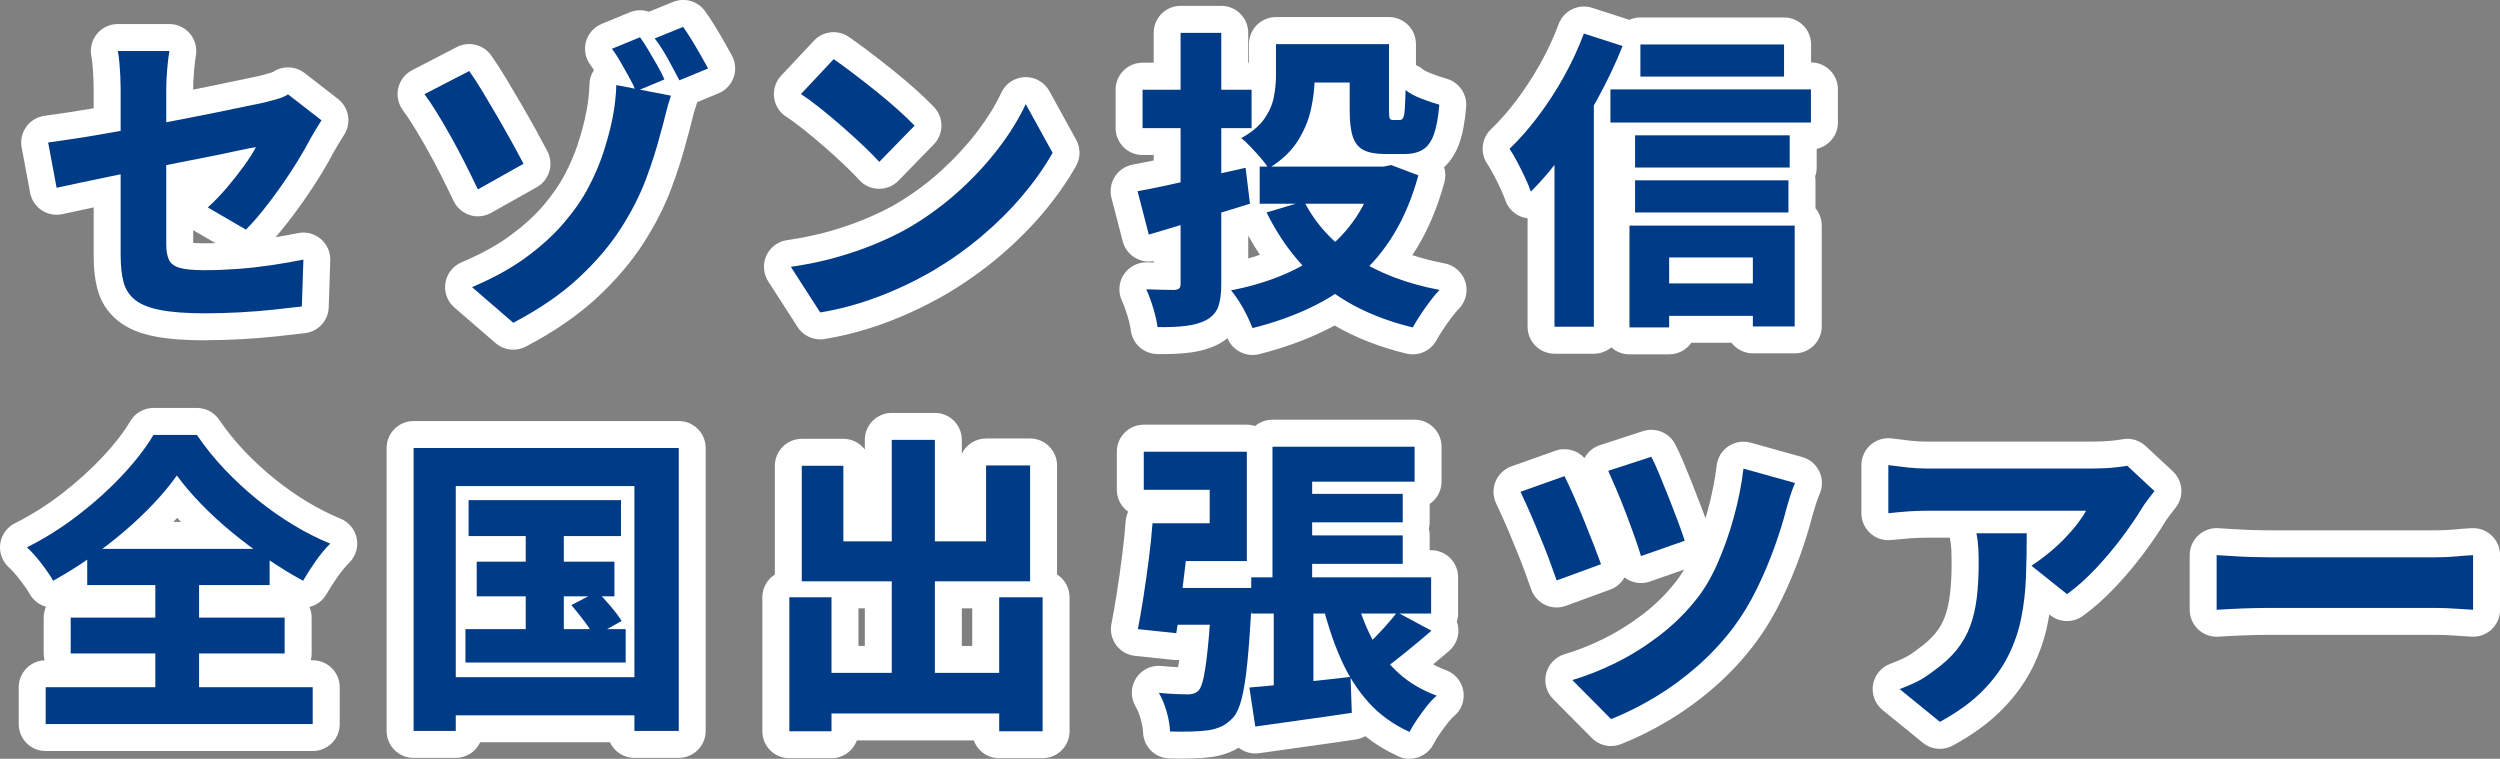
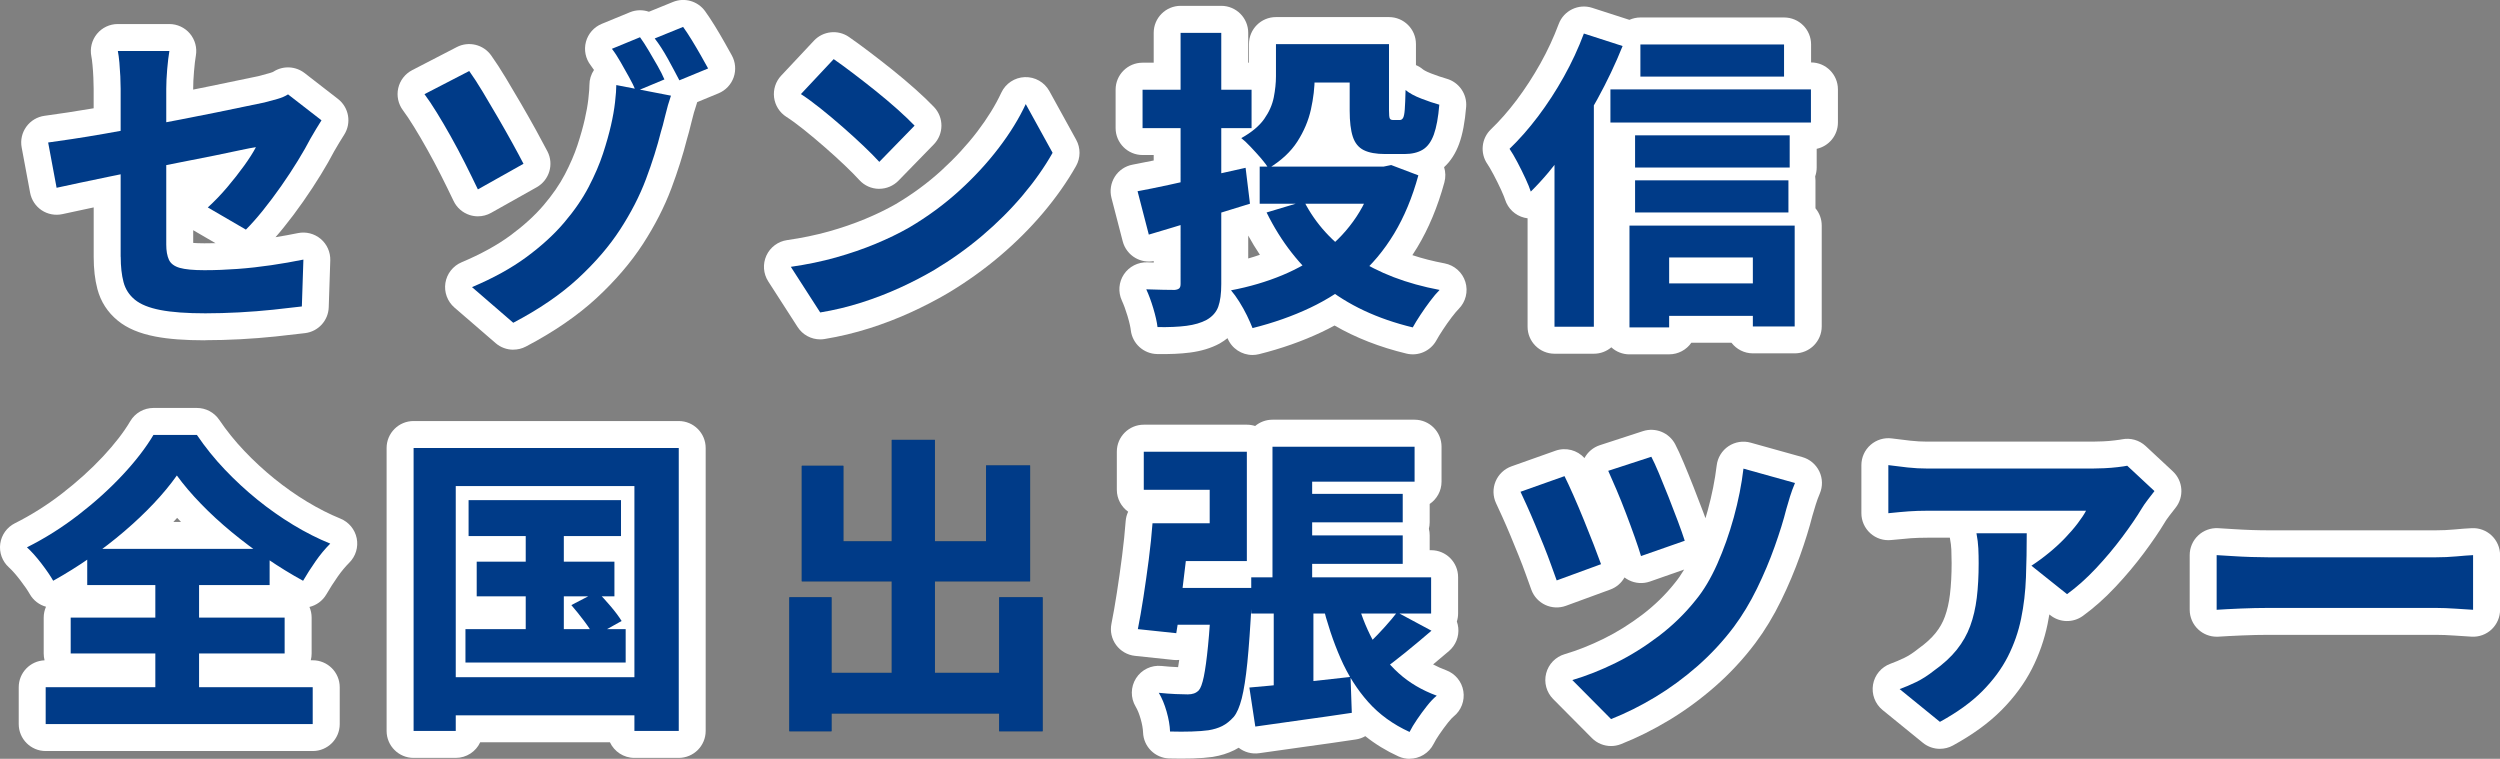
<svg xmlns="http://www.w3.org/2000/svg" id="_レイヤー_2" data-name="レイヤー 2" viewBox="0 0 695.61 211.14">
  <rect x="0" y="0" width="695.61" height="211.14" fill="#808080" stroke="none" />
  <defs>
    <style>
      .cls-1 {
        fill: #003b88;
      }

      .cls-2 {
        fill: #fff;
      }

      .cls-3 {
        fill: #204367;
      }
    </style>
  </defs>
  <g id="top">
    <g>
      <g>
        <path class="cls-3" d="M89.45,33.48c-.41.64-.9,1.43-1.48,2.39-.58.96-1.1,1.84-1.56,2.65-.93,1.8-2.1,3.85-3.52,6.17-1.42,2.32-2.97,4.68-4.65,7.08-1.68,2.4-3.38,4.66-5.08,6.78-1.71,2.12-3.29,3.9-4.74,5.34l-10.6-6.17c1.85-1.68,3.65-3.55,5.39-5.6,1.74-2.06,3.32-4.07,4.74-6.04,1.42-1.97,2.5-3.68,3.26-5.13-.87.12-2.32.39-4.35.83-2.03.43-4.45.94-7.26,1.52-2.81.58-5.88,1.19-9.21,1.82-3.33.64-6.69,1.3-10.08,2s-6.65,1.36-9.78,2c-3.13.64-5.97,1.23-8.52,1.78-2.55.55-4.64,1-6.26,1.35l-2.35-12.6c1.74-.23,3.95-.55,6.65-.96,2.69-.4,5.71-.9,9.04-1.48,3.33-.58,6.81-1.22,10.43-1.91,3.62-.7,7.18-1.38,10.69-2.04,3.5-.67,6.81-1.32,9.91-1.96,3.1-.64,5.82-1.2,8.17-1.69,2.35-.49,4.1-.85,5.26-1.09,1.33-.35,2.56-.68,3.69-1,1.13-.32,2.1-.74,2.91-1.26l9.3,7.21ZM33.57,71.46V24.71c0-.98-.03-2.13-.09-3.43-.06-1.3-.15-2.59-.26-3.87-.12-1.27-.26-2.35-.43-3.22h14.34c-.23,1.33-.43,3.03-.61,5.08-.17,2.06-.26,3.87-.26,5.43v43.36c0,1.74.25,3.14.74,4.21.49,1.07,1.49,1.82,3,2.26,1.51.43,3.79.65,6.87.65s6.08-.12,9.21-.35c3.13-.23,6.26-.58,9.39-1.04,3.13-.46,6.11-.98,8.95-1.56l-.43,13.04c-2.32.29-5,.59-8.04.91-3.04.32-6.18.56-9.43.74-3.25.17-6.37.26-9.38.26-5.16,0-9.31-.3-12.47-.91-3.16-.61-5.53-1.56-7.13-2.87-1.59-1.3-2.65-2.94-3.17-4.91-.52-1.97-.78-4.32-.78-7.04Z" />
        <path class="cls-3" d="M130.55,19.75c1.16,1.62,2.42,3.56,3.78,5.82,1.36,2.26,2.77,4.64,4.21,7.13,1.45,2.49,2.79,4.87,4.04,7.13,1.25,2.26,2.27,4.17,3.08,5.74l-12.69,7.13c-1.16-2.43-2.38-4.91-3.65-7.43-1.27-2.52-2.58-4.97-3.91-7.34-1.33-2.38-2.62-4.58-3.87-6.6-1.25-2.03-2.39-3.74-3.43-5.13l12.43-6.43ZM131.33,79.89c5.91-2.49,10.95-5.27,15.12-8.34,4.17-3.07,7.68-6.27,10.51-9.6,2.84-3.33,5.11-6.63,6.82-9.91,1.71-3.27,3.04-6.37,4-9.3.96-2.92,1.69-5.55,2.22-7.86.52-2.26.9-4.4,1.13-6.43.23-2.03.35-3.62.35-4.78l15.21,2.95c-.58,1.68-1.12,3.55-1.61,5.61-.49,2.06-.88,3.52-1.17,4.39-1.04,4.17-2.43,8.57-4.17,13.21-1.74,4.64-4.13,9.3-7.17,13.99-3.04,4.69-6.97,9.25-11.77,13.69-4.81,4.43-10.81,8.53-17.99,12.3l-11.47-9.91ZM178.09,10.37c.75,1.04,1.55,2.27,2.39,3.69.84,1.42,1.67,2.84,2.48,4.26.81,1.42,1.45,2.68,1.91,3.78l-7.91,3.3c-.52-1.27-1.17-2.61-1.96-4-.78-1.39-1.56-2.78-2.35-4.17s-1.58-2.61-2.39-3.65l7.82-3.22ZM190.08,7.5c.75,1.04,1.56,2.27,2.43,3.69.87,1.42,1.69,2.82,2.48,4.21s1.46,2.61,2.04,3.65l-8,3.3c-.93-1.8-2-3.79-3.21-6-1.22-2.2-2.43-4.08-3.65-5.65l7.91-3.22Z" />
        <path class="cls-3" d="M220.06,74.24c4.46-.64,8.65-1.51,12.56-2.61,3.91-1.1,7.57-2.36,10.99-3.78,3.42-1.42,6.55-2.94,9.39-4.56,5.1-3.01,9.73-6.42,13.9-10.21,4.17-3.79,7.83-7.76,10.99-11.91,3.16-4.14,5.66-8.21,7.52-12.21l7.47,13.56c-2.26,4-5.06,7.97-8.39,11.91-3.33,3.94-7.07,7.66-11.21,11.17-4.14,3.51-8.59,6.68-13.34,9.52-2.96,1.74-6.14,3.39-9.56,4.95-3.42,1.56-7,2.94-10.73,4.13-3.74,1.19-7.55,2.1-11.43,2.74l-8.17-12.69ZM231.97,16.45c1.51,1.04,3.27,2.33,5.3,3.87,2.03,1.54,4.13,3.17,6.3,4.91,2.17,1.74,4.21,3.46,6.13,5.17,1.91,1.71,3.5,3.23,4.78,4.56l-9.82,10.08c-1.16-1.27-2.62-2.75-4.39-4.43-1.77-1.68-3.69-3.43-5.78-5.26-2.08-1.82-4.14-3.55-6.17-5.17-2.03-1.62-3.85-2.95-5.47-4l9.12-9.73Z" />
        <path class="cls-3" d="M316.52,53.21c2.49-.46,5.36-1.04,8.6-1.74,3.24-.7,6.71-1.46,10.38-2.3,3.68-.84,7.37-1.66,11.08-2.48l1.22,9.99c-4.87,1.51-9.75,3.01-14.64,4.52-4.9,1.51-9.4,2.87-13.51,4.08l-3.13-12.08ZM317.91,24.97h30.33v10.69h-30.33v-10.69ZM328.51,9.15h11.3v69.87c0,2.67-.28,4.76-.83,6.3-.55,1.53-1.64,2.77-3.26,3.69-1.51.81-3.38,1.36-5.61,1.65-2.23.29-4.91.4-8.04.35-.17-1.45-.57-3.19-1.17-5.21-.61-2.03-1.26-3.79-1.96-5.3,1.56.06,3.13.1,4.69.13,1.56.03,2.63.04,3.21.04.58-.06,1-.2,1.26-.43.26-.23.39-.64.39-1.22V9.15ZM382.74,46.35h2.26l2.09-.43,7.56,2.87c-1.68,6.14-3.93,11.54-6.74,16.21-2.81,4.66-6.18,8.69-10.12,12.08-3.94,3.39-8.36,6.24-13.25,8.56-4.9,2.32-10.24,4.2-16.03,5.65-.41-1.04-.93-2.22-1.56-3.52-.64-1.3-1.35-2.58-2.13-3.82-.78-1.25-1.55-2.3-2.3-3.17,5.16-.98,9.92-2.39,14.29-4.21,4.37-1.82,8.3-4.08,11.78-6.78,3.48-2.69,6.42-5.85,8.82-9.47,2.4-3.62,4.18-7.72,5.34-12.3v-1.65ZM355.02,12.28h10.78v9.21c0,2.84-.35,5.82-1.04,8.95-.69,3.13-1.96,6.11-3.78,8.95-1.82,2.84-4.5,5.33-8.04,7.47-.41-.75-1.09-1.68-2.04-2.78-.96-1.1-1.94-2.19-2.96-3.26-1.01-1.07-1.87-1.87-2.56-2.39,2.9-1.62,5.03-3.4,6.39-5.34,1.36-1.94,2.24-3.94,2.65-6,.4-2.06.61-4.01.61-5.87v-8.95ZM350.5,46.35h35.89v10.34h-35.89v-10.34ZM362.84,55.99c3.19,6.26,7.96,11.5,14.34,15.73,6.37,4.23,14.16,7.21,23.38,8.95-.81.81-1.69,1.85-2.65,3.13-.96,1.27-1.85,2.55-2.69,3.82-.84,1.27-1.55,2.43-2.13,3.48-9.85-2.38-18.08-6.24-24.68-11.6-6.6-5.36-11.94-12.15-15.99-20.38l10.43-3.13ZM360.32,12.28h20.77v10.69h-20.77v-10.69ZM375.53,12.28h10.95v18.42c0,1.22.07,1.97.22,2.26.14.29.45.43.91.43h1.91c.35,0,.64-.19.87-.56.23-.38.39-1.17.48-2.39s.16-3.01.22-5.39c1.04.87,2.51,1.67,4.39,2.39,1.88.73,3.55,1.29,5,1.69-.29,3.53-.8,6.3-1.52,8.3-.73,2-1.75,3.4-3.08,4.21-1.33.81-3.04,1.22-5.13,1.22h-5.3c-2.55,0-4.55-.36-6-1.09-1.45-.72-2.46-1.97-3.04-3.74-.58-1.77-.87-4.18-.87-7.26V12.28Z" />
        <path class="cls-3" d="M440.7,9.33l10.78,3.48c-1.97,4.92-4.32,9.86-7.04,14.82-2.72,4.95-5.65,9.65-8.78,14.08-3.13,4.43-6.37,8.3-9.73,11.6-.29-.93-.78-2.14-1.48-3.65-.7-1.51-1.45-3.03-2.26-4.56-.81-1.53-1.54-2.77-2.17-3.69,2.72-2.61,5.37-5.62,7.95-9.04,2.58-3.42,4.97-7.1,7.17-11.04,2.2-3.94,4.05-7.94,5.56-11.99ZM432.53,33.83l10.95-10.95v68.04h-10.95v-57.09ZM448.09,24.88h55.79v9.21h-55.79v-9.21ZM453.39,62.77h45.97v28.07h-11.64v-19.21h-23.29v19.47h-11.04v-28.33ZM454.95,37.66h43.02v8.95h-43.02v-8.95ZM454.95,50.17h42.67v8.95h-42.67v-8.95ZM456.43,12.37h39.97v8.95h-39.97v-8.95ZM459.56,78.85h33.72v9.04h-33.72v-9.04Z" />
        <path class="cls-3" d="M49.21,132.3c-1.8,2.55-3.94,5.14-6.43,7.78-2.49,2.64-5.23,5.23-8.21,7.78-2.98,2.55-6.14,4.98-9.47,7.3-3.33,2.32-6.76,4.46-10.3,6.43-.75-1.33-1.84-2.92-3.26-4.78-1.42-1.85-2.77-3.36-4.04-4.52,4.98-2.49,9.76-5.5,14.34-9.04,4.58-3.53,8.68-7.24,12.3-11.12,3.62-3.88,6.47-7.59,8.56-11.12h12.08c2.32,3.42,4.91,6.63,7.78,9.65,2.87,3.01,5.89,5.81,9.08,8.39,3.19,2.58,6.5,4.91,9.95,7s6.88,3.82,10.3,5.21c-1.45,1.45-2.81,3.08-4.08,4.91-1.28,1.82-2.43,3.64-3.48,5.43-3.3-1.8-6.65-3.85-10.04-6.17-3.39-2.32-6.65-4.76-9.78-7.34-3.13-2.58-6-5.21-8.6-7.91-2.61-2.69-4.84-5.31-6.69-7.86ZM12.71,191.21h74.3v10.25H12.71v-10.25ZM19.67,171.84h59.53v9.99H19.67v-9.99ZM24.27,152.72h50.75v10.08H24.27v-10.08ZM43.22,157.24h12.17v39.71h-12.17v-39.71Z" />
        <path class="cls-3" d="M115.08,124.65h73.78v78.73h-12.34v-68.13h-49.71v68.13h-11.73v-78.73ZM121.43,188.43h60.74v10.6h-60.74v-10.6ZM129.51,175.05h44.58v9.3h-44.58v-9.3ZM130.38,139.16h42.41v9.99h-42.41v-9.99ZM132.64,156.28h38.32v9.65h-38.32v-9.65ZM146.28,142.29h10.6v37.72h-10.6v-37.72ZM158.97,168.36l7.21-3.74c1.22,1.22,2.48,2.59,3.78,4.13,1.3,1.54,2.3,2.88,3,4.04l-7.65,4.26c-.64-1.22-1.56-2.64-2.78-4.26-1.22-1.62-2.41-3.1-3.56-4.43Z" />
        <path class="cls-3" d="M219.63,166.19h11.73v37.28h-11.73v-37.28ZM223.1,129.6h11.56v21.03h39.71v-21.12h12.25v32.24h-63.53v-32.15ZM225.27,187.22h58.92v11.3h-58.92v-11.3ZM248.13,122.39h11.99v71.87h-11.99v-71.87ZM278.02,166.19h12.08v37.28h-12.08v-37.28Z" />
        <path class="cls-3" d="M320.69,145.59h10.34c-.29,3.36-.65,6.9-1.09,10.6-.43,3.71-.87,7.3-1.3,10.78s-.88,6.55-1.35,9.21l-10.69-1.13c.52-2.61,1.04-5.59,1.56-8.95.52-3.36,1.01-6.84,1.48-10.43.46-3.59.81-6.95,1.04-10.08ZM321.21,145.59h15.38v-9.3h-18.34v-10.6h28.68v30.42h-25.72v-10.52ZM321.91,163.58h20.42v10.25h-20.42v-10.25ZM337.12,163.58h11.38c-.06,1.1-.1,1.99-.13,2.65-.03.67-.07,1.23-.13,1.69-.35,6.66-.74,12.14-1.17,16.42-.43,4.29-.96,7.62-1.56,9.99-.61,2.37-1.35,4.08-2.22,5.13-1.04,1.16-2.12,2.01-3.22,2.56-1.1.55-2.38.94-3.82,1.17-1.22.17-2.77.29-4.65.35-1.88.06-3.9.06-6.04,0-.06-1.68-.38-3.53-.96-5.56-.58-2.03-1.3-3.77-2.17-5.21,1.68.17,3.24.29,4.69.35,1.45.06,2.58.09,3.39.09.64,0,1.2-.09,1.7-.26.49-.17.94-.46,1.35-.87.52-.58.98-1.84,1.39-3.78.4-1.94.8-4.78,1.17-8.52.38-3.74.71-8.56,1-14.47v-1.74ZM347.63,191.3c3.59-.29,7.89-.71,12.9-1.26,5.01-.55,10.09-1.11,15.25-1.69l.35,9.99c-4.64.7-9.29,1.36-13.95,2-4.66.64-8.97,1.25-12.9,1.82l-1.65-10.86ZM348.15,160.63h50.05v10.08h-50.05v-10.08ZM354.06,124.3h39.54v9.73h-28.5v31.98h-11.04v-41.71ZM354.41,163.49h11.04v29.55l-11.04,1.91v-31.46ZM359.1,137.42h31.2v7.91h-31.2v-7.91ZM359.1,148.98h31.2v7.91h-31.2v-7.91ZM377.35,166.1c1.1,4.29,2.61,8.23,4.52,11.82,1.91,3.59,4.34,6.72,7.3,9.39,2.95,2.67,6.49,4.75,10.6,6.26-.87.7-1.78,1.65-2.74,2.87-.96,1.22-1.87,2.46-2.74,3.74-.87,1.27-1.56,2.43-2.09,3.48-4.58-2.09-8.42-4.87-11.51-8.34-3.1-3.48-5.66-7.53-7.69-12.17-2.03-4.63-3.74-9.76-5.13-15.38l9.47-1.65ZM388.74,170.36l9.56,5.13c-2.43,2.09-4.88,4.13-7.34,6.13-2.46,2-4.68,3.69-6.65,5.08l-7.13-4.34c1.33-1.1,2.69-2.33,4.08-3.69,1.39-1.36,2.75-2.78,4.08-4.26,1.33-1.48,2.46-2.82,3.39-4.04Z" />
        <path class="cls-3" d="M435.31,132.47c.7,1.39,1.52,3.17,2.48,5.34.96,2.17,1.93,4.46,2.91,6.87.98,2.4,1.9,4.69,2.74,6.87.84,2.17,1.52,3.98,2.04,5.43l-12.34,4.52c-.41-1.1-.91-2.51-1.52-4.21-.61-1.71-1.3-3.53-2.08-5.47-.78-1.94-1.58-3.88-2.39-5.82-.81-1.94-1.58-3.71-2.3-5.3-.72-1.59-1.32-2.88-1.78-3.87l12.25-4.35ZM499.45,134.38c-.52,1.22-.99,2.48-1.39,3.78-.41,1.3-.75,2.48-1.04,3.52-.75,3.01-1.83,6.47-3.22,10.38-1.39,3.91-3.04,7.82-4.95,11.73-1.91,3.91-4.06,7.46-6.43,10.65-3.01,4-6.39,7.63-10.12,10.91-3.74,3.27-7.65,6.14-11.73,8.6s-8.18,4.5-12.3,6.13l-10.78-10.86c3.94-1.16,7.96-2.75,12.08-4.78,4.11-2.03,8.11-4.52,11.99-7.47,3.88-2.95,7.3-6.29,10.25-9.99,2.2-2.66,4.2-6.01,6-10.04,1.79-4.03,3.33-8.36,4.61-12.99,1.27-4.63,2.17-9.15,2.69-13.56l14.34,4ZM459.47,127.08c.58,1.1,1.29,2.65,2.13,4.65.84,2,1.72,4.17,2.65,6.52.93,2.35,1.79,4.61,2.61,6.78.81,2.17,1.45,3.98,1.91,5.43l-12.17,4.26c-.41-1.39-.99-3.14-1.74-5.26-.75-2.11-1.56-4.32-2.43-6.6-.87-2.29-1.75-4.49-2.65-6.6-.9-2.11-1.67-3.87-2.3-5.26l11.99-3.91Z" />
        <path class="cls-3" d="M599.47,136.64c-.46.58-1.07,1.36-1.82,2.35-.75.99-1.33,1.82-1.74,2.52-1.39,2.32-3.2,4.97-5.43,7.95-2.23,2.98-4.66,5.88-7.3,8.69-2.64,2.81-5.32,5.2-8.04,7.17l-9.91-7.91c1.68-1.1,3.32-2.3,4.91-3.61,1.59-1.3,3.07-2.66,4.43-4.08,1.36-1.42,2.55-2.79,3.56-4.13,1.01-1.33,1.78-2.49,2.3-3.48h-44.15c-1.85,0-3.58.06-5.17.17-1.59.12-3.49.29-5.69.52v-13.38c1.74.23,3.52.45,5.34.65,1.83.2,3.66.3,5.52.3h45.97c.93,0,2.03-.03,3.3-.09,1.27-.06,2.51-.16,3.69-.3,1.19-.14,2.07-.27,2.65-.39l7.56,7.04ZM563.93,148.37c0,4.17-.07,8.26-.22,12.25-.15,4-.59,7.84-1.35,11.51-.75,3.68-1.99,7.2-3.69,10.56-1.71,3.36-4.07,6.56-7.08,9.6-3.01,3.04-6.95,5.89-11.82,8.56l-11.21-9.12c1.45-.52,2.98-1.17,4.61-1.96,1.62-.78,3.27-1.84,4.95-3.17,2.61-1.85,4.72-3.79,6.34-5.82,1.62-2.03,2.87-4.23,3.74-6.6.87-2.37,1.48-5,1.83-7.86.35-2.87.52-6.07.52-9.6,0-1.45-.03-2.82-.09-4.13-.06-1.3-.23-2.71-.52-4.21h13.99Z" />
        <path class="cls-3" d="M616.77,154.46c1.1.06,2.52.15,4.26.26,1.74.12,3.52.2,5.34.26,1.83.06,3.46.09,4.91.09h46.41c2.03,0,3.97-.09,5.82-.26,1.85-.17,3.39-.29,4.61-.35v15.21c-1.04-.06-2.59-.16-4.65-.3-2.06-.14-3.98-.22-5.78-.22h-46.41c-2.49,0-5.1.06-7.82.17-2.72.12-4.95.23-6.69.35v-15.21Z" />
      </g>
      <g>
        <path class="cls-2" d="M57.12,94.69c-5.69,0-10.23-.34-13.89-1.05-4.44-.86-7.86-2.3-10.46-4.43-2.83-2.31-4.74-5.27-5.67-8.79-.69-2.62-1.03-5.55-1.03-8.96v-13.75c-.85.18-1.68.36-2.48.53-2.55.55-4.64,1-6.27,1.35-1.98.42-4.05.03-5.73-1.09-1.68-1.12-2.84-2.88-3.21-4.87l-2.35-12.6c-.38-2.02.09-4.11,1.3-5.78s3.05-2.76,5.08-3.03c1.7-.23,3.88-.54,6.52-.94,2.13-.32,4.53-.71,7.13-1.15v-5.42c0-.85-.03-1.9-.08-3.1-.05-1.18-.13-2.36-.24-3.52-.11-1.25-.24-2.01-.32-2.42-.44-2.2.13-4.49,1.55-6.23,1.42-1.74,3.55-2.75,5.8-2.75h14.34c2.21,0,4.32.98,5.74,2.67,1.42,1.7,2.03,3.93,1.65,6.11-.19,1.1-.37,2.59-.52,4.43-.16,1.84-.23,3.45-.23,4.8v.23c1.67-.33,3.29-.66,4.85-.98,3.09-.64,5.8-1.2,8.14-1.69,2.24-.47,3.94-.82,5.11-1.06,1.2-.31,2.32-.62,3.34-.91.57-.16.83-.31.9-.35,2.67-1.72,6.14-1.56,8.65.38l9.3,7.21c3.06,2.37,3.81,6.69,1.73,9.95-.38.6-.84,1.35-1.39,2.24-.52.85-.98,1.64-1.39,2.36-.99,1.91-2.24,4.1-3.71,6.5-1.5,2.45-3.15,4.96-4.9,7.46-1.77,2.54-3.59,4.96-5.4,7.2-.79.98-1.56,1.9-2.32,2.76,2.16-.35,4.24-.73,6.24-1.14,2.25-.46,4.58.14,6.34,1.62,1.75,1.48,2.73,3.68,2.66,5.98l-.43,13.04c-.12,3.69-2.91,6.74-6.57,7.19-2.36.29-5.12.61-8.18.93-3.17.33-6.47.59-9.81.77-3.36.18-6.66.27-9.79.27ZM53.76,67.59c.73.06,1.74.11,3.1.11,1.02,0,2.06-.01,3.1-.04l-5.91-3.44c-.1-.06-.19-.11-.29-.17v3.55ZM76.38,35.54c.35.33.67.7.95,1.11.31.44.57.92.78,1.4.56-.97,1.06-1.88,1.49-2.71l-.65-.5c-.81.23-1.67.46-2.57.7Z" />
        <path class="cls-2" d="M142.81,97.3c-1.76,0-3.51-.62-4.9-1.82l-11.47-9.91c-1.96-1.7-2.91-4.28-2.51-6.85.41-2.56,2.11-4.73,4.5-5.74,5.34-2.25,9.91-4.76,13.59-7.47,3.69-2.72,6.8-5.55,9.25-8.43,2.46-2.89,4.44-5.75,5.88-8.52,1.51-2.89,2.69-5.64,3.52-8.16.88-2.68,1.56-5.1,2.03-7.18.46-2.01.8-3.89,1-5.64.25-2.17.3-3.33.3-3.93,0-1.51.45-2.96,1.27-4.18-.31-.47-.61-.91-.91-1.29-1.44-1.85-1.93-4.27-1.33-6.53.6-2.26,2.23-4.12,4.4-5.01l7.82-3.22c1.74-.72,3.62-.73,5.31-.15l6.71-2.73c3.2-1.3,6.88-.24,8.91,2.56.86,1.2,1.79,2.6,2.75,4.16.92,1.5,1.8,2.99,2.62,4.45.79,1.4,1.47,2.63,2.06,3.68,1.04,1.87,1.23,4.1.53,6.12-.71,2.02-2.24,3.64-4.22,4.46l-5.93,2.45c-.05.21-.11.42-.19.63-.5,1.44-.97,3.09-1.4,4.91-.51,2.11-.91,3.63-1.25,4.72-1.1,4.35-2.57,8.98-4.36,13.77-1.92,5.12-4.58,10.31-7.9,15.44-3.37,5.19-7.74,10.28-12.98,15.12-5.27,4.85-11.86,9.37-19.59,13.42-1.1.58-2.29.86-3.48.86ZM132.98,60.19c-.76,0-1.53-.12-2.27-.35-1.98-.63-3.61-2.05-4.5-3.92-1.14-2.4-2.35-4.85-3.57-7.27-1.21-2.4-2.48-4.78-3.76-7.06-1.27-2.27-2.52-4.41-3.72-6.35-1.12-1.82-2.15-3.36-3.04-4.55-1.32-1.76-1.8-4.02-1.31-6.17.49-2.15,1.91-3.98,3.86-4.99l12.43-6.43c3.31-1.71,7.38-.73,9.55,2.3,1.27,1.78,2.65,3.9,4.1,6.31,1.38,2.29,2.8,4.7,4.27,7.22,1.47,2.53,2.85,4.97,4.12,7.27,1.25,2.28,2.32,4.26,3.17,5.9,1.87,3.59.55,8.01-2.98,10l-12.69,7.13c-1.13.64-2.4.96-3.67.96Z" />
        <path class="cls-2" d="M228.23,94.43c-2.52,0-4.91-1.27-6.3-3.44l-8.17-12.69c-1.38-2.15-1.58-4.85-.52-7.18,1.06-2.32,3.23-3.95,5.76-4.31,4.11-.59,8.01-1.4,11.58-2.4,3.61-1.01,7.02-2.19,10.15-3.49,3.09-1.28,5.95-2.67,8.49-4.12,4.62-2.73,8.86-5.85,12.62-9.27,3.81-3.47,7.2-7.14,10.08-10.91,2.81-3.69,5.06-7.33,6.68-10.82,1.19-2.56,3.72-4.24,6.54-4.34,2.83-.1,5.46,1.4,6.83,3.87l7.47,13.56c1.26,2.28,1.24,5.05-.04,7.31-2.48,4.39-5.57,8.78-9.19,13.06-3.58,4.24-7.65,8.29-12.09,12.05-4.43,3.75-9.26,7.19-14.34,10.23-3.21,1.89-6.65,3.67-10.29,5.34-3.69,1.69-7.58,3.19-11.58,4.46-4.06,1.29-8.26,2.3-12.48,2.99-.41.07-.81.1-1.22.1ZM244.65,52.54s-.08,0-.13,0c-2.07-.03-4.03-.92-5.42-2.45-1.04-1.14-2.39-2.51-4.01-4.05-1.69-1.61-3.56-3.31-5.55-5.05-1.98-1.73-3.97-3.4-5.92-4.96-1.82-1.45-3.45-2.65-4.85-3.54-1.87-1.2-3.11-3.18-3.39-5.39-.27-2.21.45-4.43,1.97-6.05l9.12-9.73c2.54-2.71,6.69-3.15,9.74-1.04,1.59,1.1,3.4,2.42,5.56,4.05,2.09,1.58,4.26,3.28,6.46,5.03,2.26,1.81,4.42,3.63,6.44,5.43,2.05,1.83,3.8,3.5,5.2,4.97,2.79,2.92,2.77,7.52-.05,10.42l-9.82,10.08c-1.41,1.45-3.35,2.27-5.37,2.27Z" />
        <path class="cls-2" d="M348.5,98.77c-2.99,0-5.78-1.8-6.95-4.68-.65.52-1.35,1-2.1,1.43-.06.03-.11.06-.17.1-2.31,1.24-5.06,2.08-8.19,2.48-2.62.34-5.61.47-9.14.41-3.74-.07-6.86-2.89-7.31-6.61-.08-.7-.31-1.95-.91-3.96-.5-1.67-1.03-3.12-1.58-4.31-1.09-2.37-.88-5.13.57-7.3,1.45-2.17,3.93-3.43,6.52-3.34.59.02,1.19.04,1.78.06v-.4c-1.73.32-3.52.02-5.06-.85-1.77-1-3.06-2.68-3.57-4.65l-3.13-12.08c-.52-2.01-.18-4.15.93-5.91s2.91-2.97,4.96-3.35c1.74-.32,3.7-.71,5.86-1.16v-1.52h-3.1c-4.14,0-7.5-3.36-7.5-7.5v-10.69c0-4.14,3.36-7.5,7.5-7.5h3.1v-8.32c0-4.14,3.36-7.5,7.5-7.5h11.3c4.14,0,7.5,3.36,7.5,7.5v8.32h.21v-5.19c0-4.14,3.36-7.5,7.5-7.5h31.46c4.14,0,7.5,3.36,7.5,7.5v5.86c.68.28,1.32.67,1.91,1.16.1.09.69.54,2.28,1.15,1.66.64,3.11,1.13,4.32,1.47,3.46.97,5.75,4.26,5.46,7.84-.35,4.24-.98,7.59-1.94,10.24-.98,2.7-2.39,4.89-4.2,6.54.42,1.33.47,2.79.08,4.23-1.85,6.78-4.39,12.87-7.55,18.1-.44.73-.89,1.45-1.36,2.15,2.79.93,5.79,1.69,8.97,2.29,2.73.52,4.96,2.5,5.78,5.16.82,2.66.1,5.55-1.86,7.52-.38.38-1.03,1.1-1.96,2.33-.86,1.14-1.68,2.3-2.43,3.45-.74,1.12-1.35,2.12-1.83,2.99-1.64,2.95-5.04,4.45-8.32,3.65-7.44-1.79-14.13-4.41-20-7.81-1.17.64-2.37,1.25-3.58,1.82-5.32,2.52-11.18,4.59-17.42,6.15-.61.15-1.22.23-1.82.23ZM347.31,65.55v6.37c1.11-.32,2.2-.66,3.25-1.03-1.15-1.71-2.24-3.5-3.25-5.34Z" />
        <path class="cls-2" d="M464.43,98.6h-11.04c-1.95,0-3.72-.74-5.05-1.96-1.31,1.11-3,1.78-4.85,1.78h-10.95c-4.14,0-7.5-3.36-7.5-7.5v-30.18c-.31-.04-.62-.09-.92-.17-2.53-.63-4.55-2.54-5.34-5.03-.11-.35-.41-1.18-1.13-2.76-.64-1.38-1.34-2.79-2.08-4.2-.84-1.59-1.4-2.48-1.72-2.95-2.08-3.03-1.66-7.12,1-9.66,2.42-2.32,4.83-5.06,7.15-8.14,2.36-3.13,4.58-6.56,6.61-10.18,2-3.58,3.71-7.27,5.08-10.95,1.4-3.76,5.51-5.76,9.33-4.52l10.35,3.34c.94-.42,1.98-.66,3.08-.66h39.97c4.14,0,7.5,3.36,7.5,7.5v5.01c4.13.01,7.47,3.37,7.47,7.5v9.21c0,3.6-2.53,6.6-5.91,7.33v5.18c0,.87-.15,1.71-.42,2.49.05.35.08.71.08,1.07v7.8c1.09,1.3,1.74,2.97,1.74,4.8v28.07c0,4.14-3.36,7.5-7.5,7.5h-11.64c-2.43,0-4.6-1.16-5.97-2.95h-11.17c-1.35,1.94-3.61,3.22-6.16,3.22Z" />
        <path class="cls-2" d="M87.01,208.97H12.71c-4.14,0-7.5-3.36-7.5-7.5v-10.25c0-4.04,3.19-7.33,7.19-7.49-.16-.6-.24-1.24-.24-1.89v-9.99c0-1.08.23-2.1.64-3.03-1.85-.51-3.51-1.73-4.53-3.54-.58-1.02-1.48-2.34-2.69-3.91-1.14-1.49-2.19-2.67-3.13-3.53-1.83-1.66-2.72-4.12-2.38-6.57.34-2.45,1.86-4.57,4.08-5.68,4.52-2.26,8.93-5.04,13.11-8.27,4.23-3.27,8.07-6.74,11.4-10.3,3.23-3.47,5.79-6.77,7.58-9.82,1.35-2.29,3.81-3.69,6.46-3.69h12.08c2.49,0,4.81,1.23,6.21,3.29,2.07,3.06,4.43,5.98,7,8.68,2.63,2.77,5.45,5.37,8.37,7.73,2.91,2.35,5.97,4.51,9.12,6.41,3.1,1.87,6.21,3.45,9.24,4.68,2.33.95,4.03,3,4.53,5.46.5,2.46-.27,5.01-2.05,6.79-1.13,1.13-2.22,2.44-3.24,3.9-1.15,1.64-2.2,3.29-3.14,4.91-1.07,1.84-2.8,3.06-4.72,3.52.39.91.61,1.91.61,2.96v9.99c0,.65-.08,1.28-.24,1.89h.56c4.14,0,7.5,3.36,7.5,7.5v10.25c0,4.14-3.36,7.5-7.5,7.5ZM48.24,145.22h2.12c-.36-.38-.72-.75-1.07-1.13-.34.38-.69.75-1.05,1.13Z" />
        <path class="cls-2" d="M188.86,210.88h-12.34c-3.02,0-5.61-1.78-6.81-4.34h-36.1c-1.19,2.57-3.79,4.34-6.81,4.34h-11.73c-4.14,0-7.5-3.36-7.5-7.5v-78.73c0-4.14,3.36-7.5,7.5-7.5h73.78c4.14,0,7.5,3.36,7.5,7.5v78.73c0,4.14-3.36,7.5-7.5,7.5Z" />
-         <path class="cls-2" d="M290.1,210.97h-12.08c-3.25,0-6.01-2.06-7.06-4.95h-32.55c-1.04,2.89-3.81,4.95-7.06,4.95h-11.73c-4.14,0-7.5-3.36-7.5-7.5v-37.28c0-2.66,1.39-5,3.48-6.33v-30.26c0-4.14,3.36-7.5,7.5-7.5h11.56c2.44,0,4.6,1.16,5.97,2.96v-2.67c0-4.14,3.36-7.5,7.5-7.5h11.99c4.14,0,7.5,3.36,7.5,7.5v3.85c1.22-2.5,3.78-4.23,6.75-4.23h12.25c4.14,0,7.5,3.36,7.5,7.5v30.34c2.09,1.33,3.48,3.67,3.48,6.33v37.28c0,4.14-3.36,7.5-7.5,7.5ZM267.62,179.72h2.9v-10.46h-2.9v10.46ZM238.86,179.72h1.77v-10.46h-1.77v10.46Z" />
        <path class="cls-2" d="M392.21,211.14c-1.04,0-2.1-.22-3.11-.68-3.38-1.54-6.46-3.43-9.21-5.63-.79.46-1.69.78-2.64.92-4.57.69-9.3,1.36-14.04,2.01-4.62.63-8.93,1.24-12.83,1.81-2.12.31-4.17-.3-5.73-1.52-.4.25-.81.47-1.22.68-1.79.89-3.8,1.52-6,1.87-.04,0-.08.01-.13.02-1.5.21-3.29.35-5.48.42-2.02.06-4.2.06-6.47,0-3.96-.11-7.16-3.28-7.3-7.24-.04-1.07-.26-2.33-.67-3.76-.4-1.39-.86-2.54-1.39-3.42-1.46-2.44-1.42-5.49.1-7.89,1.52-2.4,4.27-3.73,7.1-3.43,1.53.16,2.95.26,4.21.31.14,0,.27.01.4.02.09-.54.19-1.2.31-2.01-.53.06-1.06.06-1.61,0l-10.69-1.13c-2.1-.22-4-1.32-5.25-3.01-1.25-1.7-1.73-3.84-1.31-5.91.5-2.5,1.01-5.4,1.51-8.63.51-3.27,1-6.71,1.45-10.24.44-3.44.78-6.69,1-9.68.07-.94.31-1.83.69-2.64-1.9-1.36-3.15-3.59-3.15-6.11v-10.6c0-4.14,3.36-7.5,7.5-7.5h28.68c.81,0,1.58.13,2.31.36,1.3-1.09,2.98-1.75,4.82-1.75h39.54c4.14,0,7.5,3.36,7.5,7.5v9.73c0,2.59-1.31,4.87-3.3,6.22v5.08c0,.63-.08,1.24-.22,1.82.15.58.22,1.2.22,1.82v4.14h.41c4.14,0,7.5,3.36,7.5,7.5v10.08c0,.79-.12,1.55-.35,2.26.19.55.33,1.12.39,1.71.27,2.46-.7,4.89-2.57,6.5-1.46,1.25-2.94,2.5-4.43,3.73,1.13.6,2.33,1.14,3.6,1.61,2.54.93,4.39,3.16,4.82,5.83s-.6,5.37-2.72,7.07c-.23.19-.74.65-1.53,1.65-.85,1.08-1.67,2.2-2.44,3.33-.68.99-1.2,1.87-1.57,2.61-1.31,2.62-3.96,4.15-6.71,4.15Z" />
        <path class="cls-2" d="M448.26,207.58c-1.96,0-3.89-.77-5.33-2.22l-10.78-10.86c-1.86-1.88-2.6-4.59-1.94-7.15s2.61-4.58,5.15-5.33c3.51-1.03,7.17-2.48,10.88-4.31,3.66-1.8,7.28-4.06,10.77-6.71,3.37-2.57,6.38-5.49,8.93-8.7.03-.03.06-.07.08-.1.89-1.08,1.75-2.32,2.59-3.73l-9.53,3.34c-1.94.68-4.08.53-5.91-.41-.41-.21-.8-.46-1.16-.73-.85,1.51-2.21,2.73-3.96,3.37l-12.34,4.52c-3.88,1.42-8.18-.57-9.61-4.44-.41-1.12-.93-2.56-1.55-4.3-.57-1.6-1.23-3.34-1.98-5.19-.77-1.91-1.56-3.82-2.35-5.74-.79-1.88-1.53-3.6-2.21-5.09-.71-1.56-1.29-2.82-1.74-3.78-.9-1.92-.95-4.12-.13-6.08.82-1.95,2.42-3.47,4.41-4.18l12.25-4.35c2.91-1.03,6.08-.16,8.07,2.04.91-1.69,2.44-2.98,4.28-3.58l11.99-3.91c3.48-1.13,7.27.41,8.97,3.64.69,1.31,1.47,3.02,2.4,5.23.86,2.06,1.78,4.3,2.71,6.67.94,2.39,1.83,4.7,2.66,6.91.23.62.45,1.21.66,1.78.22-.74.44-1.48.64-2.23,1.17-4.26,2-8.45,2.48-12.45.26-2.17,1.45-4.13,3.27-5.35,1.82-1.22,4.08-1.58,6.19-.99l14.34,4c2.08.58,3.81,2.03,4.75,3.98s.98,4.21.13,6.2c-.42.98-.8,2.01-1.12,3.05-.37,1.19-.69,2.26-.96,3.21-.81,3.21-1.95,6.91-3.4,10.98-1.48,4.15-3.25,8.37-5.28,12.51-2.1,4.31-4.51,8.29-7.16,11.83-3.33,4.43-7.09,8.47-11.2,12.07-4.05,3.55-8.36,6.7-12.8,9.38-4.42,2.66-8.93,4.91-13.42,6.68-.89.35-1.83.52-2.75.52Z" />
        <path class="cls-2" d="M539.77,208.36c-1.69,0-3.37-.57-4.74-1.68l-11.21-9.12c-2.1-1.71-3.11-4.41-2.66-7.08.45-2.67,2.31-4.88,4.85-5.8,1.2-.43,2.51-.99,3.89-1.65,1.12-.54,2.31-1.31,3.55-2.29.1-.08.21-.16.31-.24,2.03-1.44,3.65-2.92,4.83-4.4,1.12-1.4,1.96-2.87,2.55-4.5.67-1.82,1.15-3.91,1.42-6.19.31-2.56.47-5.48.47-8.7,0-1.3-.03-2.58-.08-3.8-.04-.93-.17-1.98-.39-3.13-.01-.06-.02-.11-.03-.17h-6.25c-1.66,0-3.21.05-4.63.15-1.5.11-3.34.28-5.45.5-2.11.22-4.22-.46-5.8-1.89s-2.48-3.45-2.48-5.57v-13.38c0-2.16.93-4.22,2.56-5.64,1.63-1.42,3.79-2.08,5.93-1.79,1.68.22,3.41.44,5.18.63,1.54.17,3.12.26,4.69.26h45.97c.82,0,1.81-.03,2.96-.08,1.08-.05,2.13-.13,3.13-.26,1.35-.16,1.9-.26,2.08-.3,2.37-.48,4.82.22,6.59,1.86l7.56,7.04c2.87,2.67,3.2,7.11.75,10.17-.44.55-1.01,1.28-1.72,2.21-.74.97-1.08,1.51-1.21,1.74-.02.03-.03.06-.05.09-1.51,2.52-3.48,5.4-5.85,8.58-2.38,3.19-5.02,6.33-7.84,9.33-2.95,3.15-6.02,5.88-9.11,8.12-2.73,1.97-6.44,1.89-9.07-.22l-.25-.2c-.15.9-.31,1.79-.49,2.67-.89,4.32-2.35,8.51-4.36,12.46-2.06,4.04-4.89,7.9-8.44,11.48-3.51,3.54-8.07,6.86-13.55,9.86-1.13.62-2.37.92-3.6.92ZM586.54,137.76c.11.16.22.32.32.49.4.67.7,1.39.87,2.13.64-.96,1.21-1.86,1.72-2.69.02-.03.03-.05.05-.08l-.09-.08c-.94.1-1.9.18-2.87.23Z" />
        <path class="cls-2" d="M616.77,177.16c-1.9,0-3.73-.72-5.12-2.02-1.52-1.42-2.38-3.4-2.38-5.48v-15.21c0-2.06.85-4.03,2.34-5.44,1.49-1.42,3.51-2.16,5.56-2.05,1.13.06,2.58.15,4.36.27,1.65.11,3.35.19,5.08.25,1.73.06,3.3.08,4.68.08h46.41c1.78,0,3.51-.08,5.12-.23,1.95-.18,3.61-.31,4.95-.37,2.05-.1,4.05.65,5.53,2.06,1.48,1.42,2.33,3.38,2.33,5.43v15.21c0,2.06-.85,4.03-2.34,5.45-1.5,1.42-3.51,2.16-5.57,2.04-1.07-.06-2.66-.16-4.77-.31-1.88-.13-3.65-.2-5.25-.2h-46.41c-2.36,0-4.89.06-7.5.17-2.66.11-4.86.23-6.51.34-.17.01-.33.02-.5.02Z" />
      </g>
      <g>
        <path class="cls-1" d="M89.45,33.48c-.41.64-.9,1.43-1.48,2.39-.58.96-1.1,1.84-1.56,2.65-.93,1.8-2.1,3.85-3.52,6.17-1.42,2.32-2.97,4.68-4.65,7.08-1.68,2.4-3.38,4.66-5.08,6.78-1.71,2.12-3.29,3.9-4.74,5.34l-10.6-6.17c1.85-1.68,3.65-3.55,5.39-5.6,1.74-2.06,3.32-4.07,4.74-6.04,1.42-1.97,2.5-3.68,3.26-5.13-.87.12-2.32.39-4.35.83-2.03.43-4.45.94-7.26,1.52-2.81.58-5.88,1.19-9.21,1.82-3.33.64-6.69,1.3-10.08,2s-6.65,1.36-9.78,2c-3.13.64-5.97,1.23-8.52,1.78-2.55.55-4.64,1-6.26,1.35l-2.35-12.6c1.74-.23,3.95-.55,6.65-.96,2.69-.4,5.71-.9,9.04-1.48,3.33-.58,6.81-1.22,10.43-1.91,3.62-.7,7.18-1.38,10.69-2.04,3.5-.67,6.81-1.32,9.91-1.96,3.1-.64,5.82-1.2,8.17-1.69,2.35-.49,4.1-.85,5.26-1.09,1.33-.35,2.56-.68,3.69-1,1.13-.32,2.1-.74,2.91-1.26l9.3,7.21ZM33.57,71.46V24.71c0-.98-.03-2.13-.09-3.43-.06-1.3-.15-2.59-.26-3.87-.12-1.27-.26-2.35-.43-3.22h14.34c-.23,1.33-.43,3.03-.61,5.08-.17,2.06-.26,3.87-.26,5.43v43.36c0,1.74.25,3.14.74,4.21.49,1.07,1.49,1.82,3,2.26,1.51.43,3.79.65,6.87.65s6.08-.12,9.21-.35c3.13-.23,6.26-.58,9.39-1.04,3.13-.46,6.11-.98,8.95-1.56l-.43,13.04c-2.32.29-5,.59-8.04.91-3.04.32-6.18.56-9.43.74-3.25.17-6.37.26-9.38.26-5.16,0-9.31-.3-12.47-.91-3.16-.61-5.53-1.56-7.13-2.87-1.59-1.3-2.65-2.94-3.17-4.91-.52-1.97-.78-4.32-.78-7.04Z" />
        <path class="cls-1" d="M130.55,19.75c1.16,1.62,2.42,3.56,3.78,5.82,1.36,2.26,2.77,4.64,4.21,7.13,1.45,2.49,2.79,4.87,4.04,7.13,1.25,2.26,2.27,4.17,3.08,5.74l-12.69,7.13c-1.16-2.43-2.38-4.91-3.65-7.43-1.27-2.52-2.58-4.97-3.91-7.34-1.33-2.38-2.62-4.58-3.87-6.6-1.25-2.03-2.39-3.74-3.43-5.13l12.43-6.43ZM131.33,79.89c5.91-2.49,10.95-5.27,15.12-8.34,4.17-3.07,7.68-6.27,10.51-9.6,2.84-3.33,5.11-6.63,6.82-9.91,1.71-3.27,3.04-6.37,4-9.3.96-2.92,1.69-5.55,2.22-7.86.52-2.26.9-4.4,1.13-6.43.23-2.03.35-3.62.35-4.78l15.21,2.95c-.58,1.68-1.12,3.55-1.61,5.61-.49,2.06-.88,3.52-1.17,4.39-1.04,4.17-2.43,8.57-4.17,13.21-1.74,4.64-4.13,9.3-7.17,13.99-3.04,4.69-6.97,9.25-11.77,13.69-4.81,4.43-10.81,8.53-17.99,12.3l-11.47-9.91ZM178.09,10.37c.75,1.04,1.55,2.27,2.39,3.69.84,1.42,1.67,2.84,2.48,4.26.81,1.42,1.45,2.68,1.91,3.78l-7.91,3.3c-.52-1.27-1.17-2.61-1.96-4-.78-1.39-1.56-2.78-2.35-4.17s-1.58-2.61-2.39-3.65l7.82-3.22ZM190.08,7.5c.75,1.04,1.56,2.27,2.43,3.69.87,1.42,1.69,2.82,2.48,4.21s1.46,2.61,2.04,3.65l-8,3.3c-.93-1.8-2-3.79-3.21-6-1.22-2.2-2.43-4.08-3.65-5.65l7.91-3.22Z" />
        <path class="cls-1" d="M220.06,74.24c4.46-.64,8.65-1.51,12.56-2.61,3.91-1.1,7.57-2.36,10.99-3.78,3.42-1.42,6.55-2.94,9.39-4.56,5.1-3.01,9.73-6.42,13.9-10.21,4.17-3.79,7.83-7.76,10.99-11.91,3.16-4.14,5.66-8.21,7.52-12.21l7.47,13.56c-2.26,4-5.06,7.97-8.39,11.91-3.33,3.94-7.07,7.66-11.21,11.17-4.14,3.51-8.59,6.68-13.34,9.52-2.96,1.74-6.14,3.39-9.56,4.95-3.42,1.56-7,2.94-10.73,4.13-3.74,1.19-7.55,2.1-11.43,2.74l-8.17-12.69ZM231.97,16.45c1.51,1.04,3.27,2.33,5.3,3.87,2.03,1.54,4.13,3.17,6.3,4.91,2.17,1.74,4.21,3.46,6.13,5.17,1.91,1.71,3.5,3.23,4.78,4.56l-9.82,10.08c-1.16-1.27-2.62-2.75-4.39-4.43-1.77-1.68-3.69-3.43-5.78-5.26-2.08-1.82-4.14-3.55-6.17-5.17-2.03-1.62-3.85-2.95-5.47-4l9.12-9.73Z" />
        <path class="cls-1" d="M316.52,53.21c2.49-.46,5.36-1.04,8.6-1.74,3.24-.7,6.71-1.46,10.38-2.3,3.68-.84,7.37-1.66,11.08-2.48l1.22,9.99c-4.87,1.51-9.75,3.01-14.64,4.52-4.9,1.51-9.4,2.87-13.51,4.08l-3.13-12.08ZM317.91,24.97h30.33v10.69h-30.33v-10.69ZM328.51,9.15h11.3v69.87c0,2.67-.28,4.76-.83,6.3-.55,1.53-1.64,2.77-3.26,3.69-1.51.81-3.38,1.36-5.61,1.65-2.23.29-4.91.4-8.04.35-.17-1.45-.57-3.19-1.17-5.21-.61-2.03-1.26-3.79-1.96-5.3,1.56.06,3.13.1,4.69.13,1.56.03,2.63.04,3.21.04.58-.06,1-.2,1.26-.43.26-.23.39-.64.39-1.22V9.15ZM382.74,46.35h2.26l2.09-.43,7.56,2.87c-1.68,6.14-3.93,11.54-6.74,16.21-2.81,4.66-6.18,8.69-10.12,12.08-3.94,3.39-8.36,6.24-13.25,8.56-4.9,2.32-10.24,4.2-16.03,5.65-.41-1.04-.93-2.22-1.56-3.52-.64-1.3-1.35-2.58-2.13-3.82-.78-1.25-1.55-2.3-2.3-3.17,5.16-.98,9.92-2.39,14.29-4.21,4.37-1.82,8.3-4.08,11.78-6.78,3.48-2.69,6.42-5.85,8.82-9.47,2.4-3.62,4.18-7.72,5.34-12.3v-1.65ZM355.02,12.28h10.78v9.21c0,2.84-.35,5.82-1.04,8.95-.69,3.13-1.96,6.11-3.78,8.95-1.82,2.84-4.5,5.33-8.04,7.47-.41-.75-1.09-1.68-2.04-2.78-.96-1.1-1.94-2.19-2.96-3.26-1.01-1.07-1.87-1.87-2.56-2.39,2.9-1.62,5.03-3.4,6.39-5.34,1.36-1.94,2.24-3.94,2.65-6,.4-2.06.61-4.01.61-5.87v-8.95ZM350.5,46.35h35.89v10.34h-35.89v-10.34ZM362.84,55.99c3.19,6.26,7.96,11.5,14.34,15.73,6.37,4.23,14.16,7.21,23.38,8.95-.81.81-1.69,1.85-2.65,3.13-.96,1.27-1.85,2.55-2.69,3.82-.84,1.27-1.55,2.43-2.13,3.48-9.85-2.38-18.08-6.24-24.68-11.6-6.6-5.36-11.94-12.15-15.99-20.38l10.43-3.13ZM360.32,12.28h20.77v10.69h-20.77v-10.69ZM375.53,12.28h10.95v18.42c0,1.22.07,1.97.22,2.26.14.29.45.43.91.43h1.91c.35,0,.64-.19.87-.56.23-.38.39-1.17.48-2.39s.16-3.01.22-5.39c1.04.87,2.51,1.67,4.39,2.39,1.88.73,3.55,1.29,5,1.69-.29,3.53-.8,6.3-1.52,8.3-.73,2-1.75,3.4-3.08,4.21-1.33.81-3.04,1.22-5.13,1.22h-5.3c-2.55,0-4.55-.36-6-1.09-1.45-.72-2.46-1.97-3.04-3.74-.58-1.77-.87-4.18-.87-7.26V12.28Z" />
        <path class="cls-1" d="M440.7,9.33l10.78,3.48c-1.97,4.92-4.32,9.86-7.04,14.82-2.72,4.95-5.65,9.65-8.78,14.08-3.13,4.43-6.37,8.3-9.73,11.6-.29-.93-.78-2.14-1.48-3.65-.7-1.51-1.45-3.03-2.26-4.56-.81-1.53-1.54-2.77-2.17-3.69,2.72-2.61,5.37-5.62,7.95-9.04,2.58-3.42,4.97-7.1,7.17-11.04,2.2-3.94,4.05-7.94,5.56-11.99ZM432.53,33.83l10.95-10.95v68.04h-10.95v-57.09ZM448.09,24.88h55.79v9.21h-55.79v-9.21ZM453.39,62.77h45.97v28.07h-11.64v-19.21h-23.29v19.47h-11.04v-28.33ZM454.95,37.66h43.02v8.95h-43.02v-8.95ZM454.95,50.17h42.67v8.95h-42.67v-8.95ZM456.43,12.37h39.97v8.95h-39.97v-8.95ZM459.56,78.85h33.72v9.04h-33.72v-9.04Z" />
        <path class="cls-1" d="M49.21,132.3c-1.8,2.55-3.94,5.14-6.43,7.78-2.49,2.64-5.23,5.23-8.21,7.78-2.98,2.55-6.14,4.98-9.47,7.3-3.33,2.32-6.76,4.46-10.3,6.43-.75-1.33-1.84-2.92-3.26-4.78-1.42-1.85-2.77-3.36-4.04-4.52,4.98-2.49,9.76-5.5,14.34-9.04,4.58-3.53,8.68-7.24,12.3-11.12,3.62-3.88,6.47-7.59,8.56-11.12h12.08c2.32,3.42,4.91,6.63,7.78,9.65,2.87,3.01,5.89,5.81,9.08,8.39,3.19,2.58,6.5,4.91,9.95,7s6.88,3.82,10.3,5.21c-1.45,1.45-2.81,3.08-4.08,4.91-1.28,1.82-2.43,3.64-3.48,5.43-3.3-1.8-6.65-3.85-10.04-6.17-3.39-2.32-6.65-4.76-9.78-7.34-3.13-2.58-6-5.21-8.6-7.91-2.61-2.69-4.84-5.31-6.69-7.86ZM12.71,191.21h74.3v10.25H12.71v-10.25ZM19.67,171.84h59.53v9.99H19.67v-9.99ZM24.27,152.72h50.75v10.08H24.27v-10.08ZM43.22,157.24h12.17v39.71h-12.17v-39.71Z" />
        <path class="cls-1" d="M115.08,124.65h73.78v78.73h-12.34v-68.13h-49.71v68.13h-11.73v-78.73ZM121.43,188.43h60.74v10.6h-60.74v-10.6ZM129.51,175.05h44.58v9.3h-44.58v-9.3ZM130.38,139.16h42.41v9.99h-42.41v-9.99ZM132.64,156.28h38.32v9.65h-38.32v-9.65ZM146.28,142.29h10.6v37.72h-10.6v-37.72ZM158.97,168.36l7.21-3.74c1.22,1.22,2.48,2.59,3.78,4.13,1.3,1.54,2.3,2.88,3,4.04l-7.65,4.26c-.64-1.22-1.56-2.64-2.78-4.26-1.22-1.62-2.41-3.1-3.56-4.43Z" />
        <path class="cls-1" d="M219.63,166.19h11.73v37.28h-11.73v-37.28ZM223.1,129.6h11.56v21.03h39.71v-21.12h12.25v32.24h-63.53v-32.15ZM225.27,187.22h58.92v11.3h-58.92v-11.3ZM248.13,122.39h11.99v71.87h-11.99v-71.87ZM278.02,166.19h12.08v37.28h-12.08v-37.28Z" />
        <path class="cls-1" d="M320.69,145.59h10.34c-.29,3.36-.65,6.9-1.09,10.6-.43,3.71-.87,7.3-1.3,10.78s-.88,6.55-1.35,9.21l-10.69-1.13c.52-2.61,1.04-5.59,1.56-8.95.52-3.36,1.01-6.84,1.48-10.43.46-3.59.81-6.95,1.04-10.08ZM321.21,145.59h15.38v-9.3h-18.34v-10.6h28.68v30.42h-25.72v-10.52ZM321.91,163.58h20.42v10.25h-20.42v-10.25ZM337.12,163.58h11.38c-.06,1.1-.1,1.99-.13,2.65-.03.67-.07,1.23-.13,1.69-.35,6.66-.74,12.14-1.17,16.42-.43,4.29-.96,7.62-1.56,9.99-.61,2.37-1.35,4.08-2.22,5.13-1.04,1.16-2.12,2.01-3.22,2.56-1.1.55-2.38.94-3.82,1.17-1.22.17-2.77.29-4.65.35-1.88.06-3.9.06-6.04,0-.06-1.68-.38-3.53-.96-5.56-.58-2.03-1.3-3.77-2.17-5.21,1.68.17,3.24.29,4.69.35,1.45.06,2.58.09,3.39.09.64,0,1.2-.09,1.7-.26.49-.17.94-.46,1.35-.87.52-.58.98-1.84,1.39-3.78.4-1.94.8-4.78,1.17-8.52.38-3.74.71-8.56,1-14.47v-1.74ZM347.63,191.3c3.59-.29,7.89-.71,12.9-1.26,5.01-.55,10.09-1.11,15.25-1.69l.35,9.99c-4.64.7-9.29,1.36-13.95,2-4.66.64-8.97,1.25-12.9,1.82l-1.65-10.86ZM348.15,160.63h50.05v10.08h-50.05v-10.08ZM354.06,124.3h39.54v9.73h-28.5v31.98h-11.04v-41.71ZM354.41,163.49h11.04v29.55l-11.04,1.91v-31.46ZM359.1,137.42h31.2v7.91h-31.2v-7.91ZM359.1,148.98h31.2v7.91h-31.2v-7.91ZM377.35,166.1c1.1,4.29,2.61,8.23,4.52,11.82,1.91,3.59,4.34,6.72,7.3,9.39,2.95,2.67,6.49,4.75,10.6,6.26-.87.7-1.78,1.65-2.74,2.87-.96,1.22-1.87,2.46-2.74,3.74-.87,1.27-1.56,2.43-2.09,3.48-4.58-2.09-8.42-4.87-11.51-8.34-3.1-3.48-5.66-7.53-7.69-12.17-2.03-4.63-3.74-9.76-5.13-15.38l9.47-1.65ZM388.74,170.36l9.56,5.13c-2.43,2.09-4.88,4.13-7.34,6.13-2.46,2-4.68,3.69-6.65,5.08l-7.13-4.34c1.33-1.1,2.69-2.33,4.08-3.69,1.39-1.36,2.75-2.78,4.08-4.26,1.33-1.48,2.46-2.82,3.39-4.04Z" />
        <path class="cls-1" d="M435.31,132.47c.7,1.39,1.52,3.17,2.48,5.34.96,2.17,1.93,4.46,2.91,6.87.98,2.4,1.9,4.69,2.74,6.87.84,2.17,1.52,3.98,2.04,5.43l-12.34,4.52c-.41-1.1-.91-2.51-1.52-4.21-.61-1.71-1.3-3.53-2.08-5.47-.78-1.94-1.58-3.88-2.39-5.82-.81-1.94-1.58-3.71-2.3-5.3-.72-1.59-1.32-2.88-1.78-3.87l12.25-4.35ZM499.45,134.38c-.52,1.22-.99,2.48-1.39,3.78-.41,1.3-.75,2.48-1.04,3.52-.75,3.01-1.83,6.47-3.22,10.38-1.39,3.91-3.04,7.82-4.95,11.73-1.91,3.91-4.06,7.46-6.43,10.65-3.01,4-6.39,7.63-10.12,10.91-3.74,3.27-7.65,6.14-11.73,8.6s-8.18,4.5-12.3,6.13l-10.78-10.86c3.94-1.16,7.96-2.75,12.08-4.78,4.11-2.03,8.11-4.52,11.99-7.47,3.88-2.95,7.3-6.29,10.25-9.99,2.2-2.66,4.2-6.01,6-10.04,1.79-4.03,3.33-8.36,4.61-12.99,1.27-4.63,2.17-9.15,2.69-13.56l14.34,4ZM459.47,127.08c.58,1.1,1.29,2.65,2.13,4.65.84,2,1.72,4.17,2.65,6.52.93,2.35,1.79,4.61,2.61,6.78.81,2.17,1.45,3.98,1.91,5.43l-12.17,4.26c-.41-1.39-.99-3.14-1.74-5.26-.75-2.11-1.56-4.32-2.43-6.6-.87-2.29-1.75-4.49-2.65-6.6-.9-2.11-1.67-3.87-2.3-5.26l11.99-3.91Z" />
        <path class="cls-1" d="M599.47,136.64c-.46.58-1.07,1.36-1.82,2.35-.75.99-1.33,1.82-1.74,2.52-1.39,2.32-3.2,4.97-5.43,7.95-2.23,2.98-4.66,5.88-7.3,8.69-2.64,2.81-5.32,5.2-8.04,7.17l-9.91-7.91c1.68-1.1,3.32-2.3,4.91-3.61,1.59-1.3,3.07-2.66,4.43-4.08,1.36-1.42,2.55-2.79,3.56-4.13,1.01-1.33,1.78-2.49,2.3-3.48h-44.15c-1.85,0-3.58.06-5.17.17-1.59.12-3.49.29-5.69.52v-13.38c1.74.23,3.52.45,5.34.65,1.83.2,3.66.3,5.52.3h45.97c.93,0,2.03-.03,3.3-.09,1.27-.06,2.51-.16,3.69-.3,1.19-.14,2.07-.27,2.65-.39l7.56,7.04ZM563.93,148.37c0,4.17-.07,8.26-.22,12.25-.15,4-.59,7.84-1.35,11.51-.75,3.68-1.99,7.2-3.69,10.56-1.71,3.36-4.07,6.56-7.08,9.6-3.01,3.04-6.95,5.89-11.82,8.56l-11.21-9.12c1.45-.52,2.98-1.17,4.61-1.96,1.62-.78,3.27-1.84,4.95-3.17,2.61-1.85,4.72-3.79,6.34-5.82,1.62-2.03,2.87-4.23,3.74-6.6.87-2.37,1.48-5,1.83-7.86.35-2.87.52-6.07.52-9.6,0-1.45-.03-2.82-.09-4.13-.06-1.3-.23-2.71-.52-4.21h13.99Z" />
        <path class="cls-1" d="M616.77,154.46c1.1.06,2.52.15,4.26.26,1.74.12,3.52.2,5.34.26,1.83.06,3.46.09,4.91.09h46.41c2.03,0,3.97-.09,5.82-.26,1.85-.17,3.39-.29,4.61-.35v15.21c-1.04-.06-2.59-.16-4.65-.3-2.06-.14-3.98-.22-5.78-.22h-46.41c-2.49,0-5.1.06-7.82.17-2.72.12-4.95.23-6.69.35v-15.21Z" />
      </g>
    </g>
  </g>
</svg>